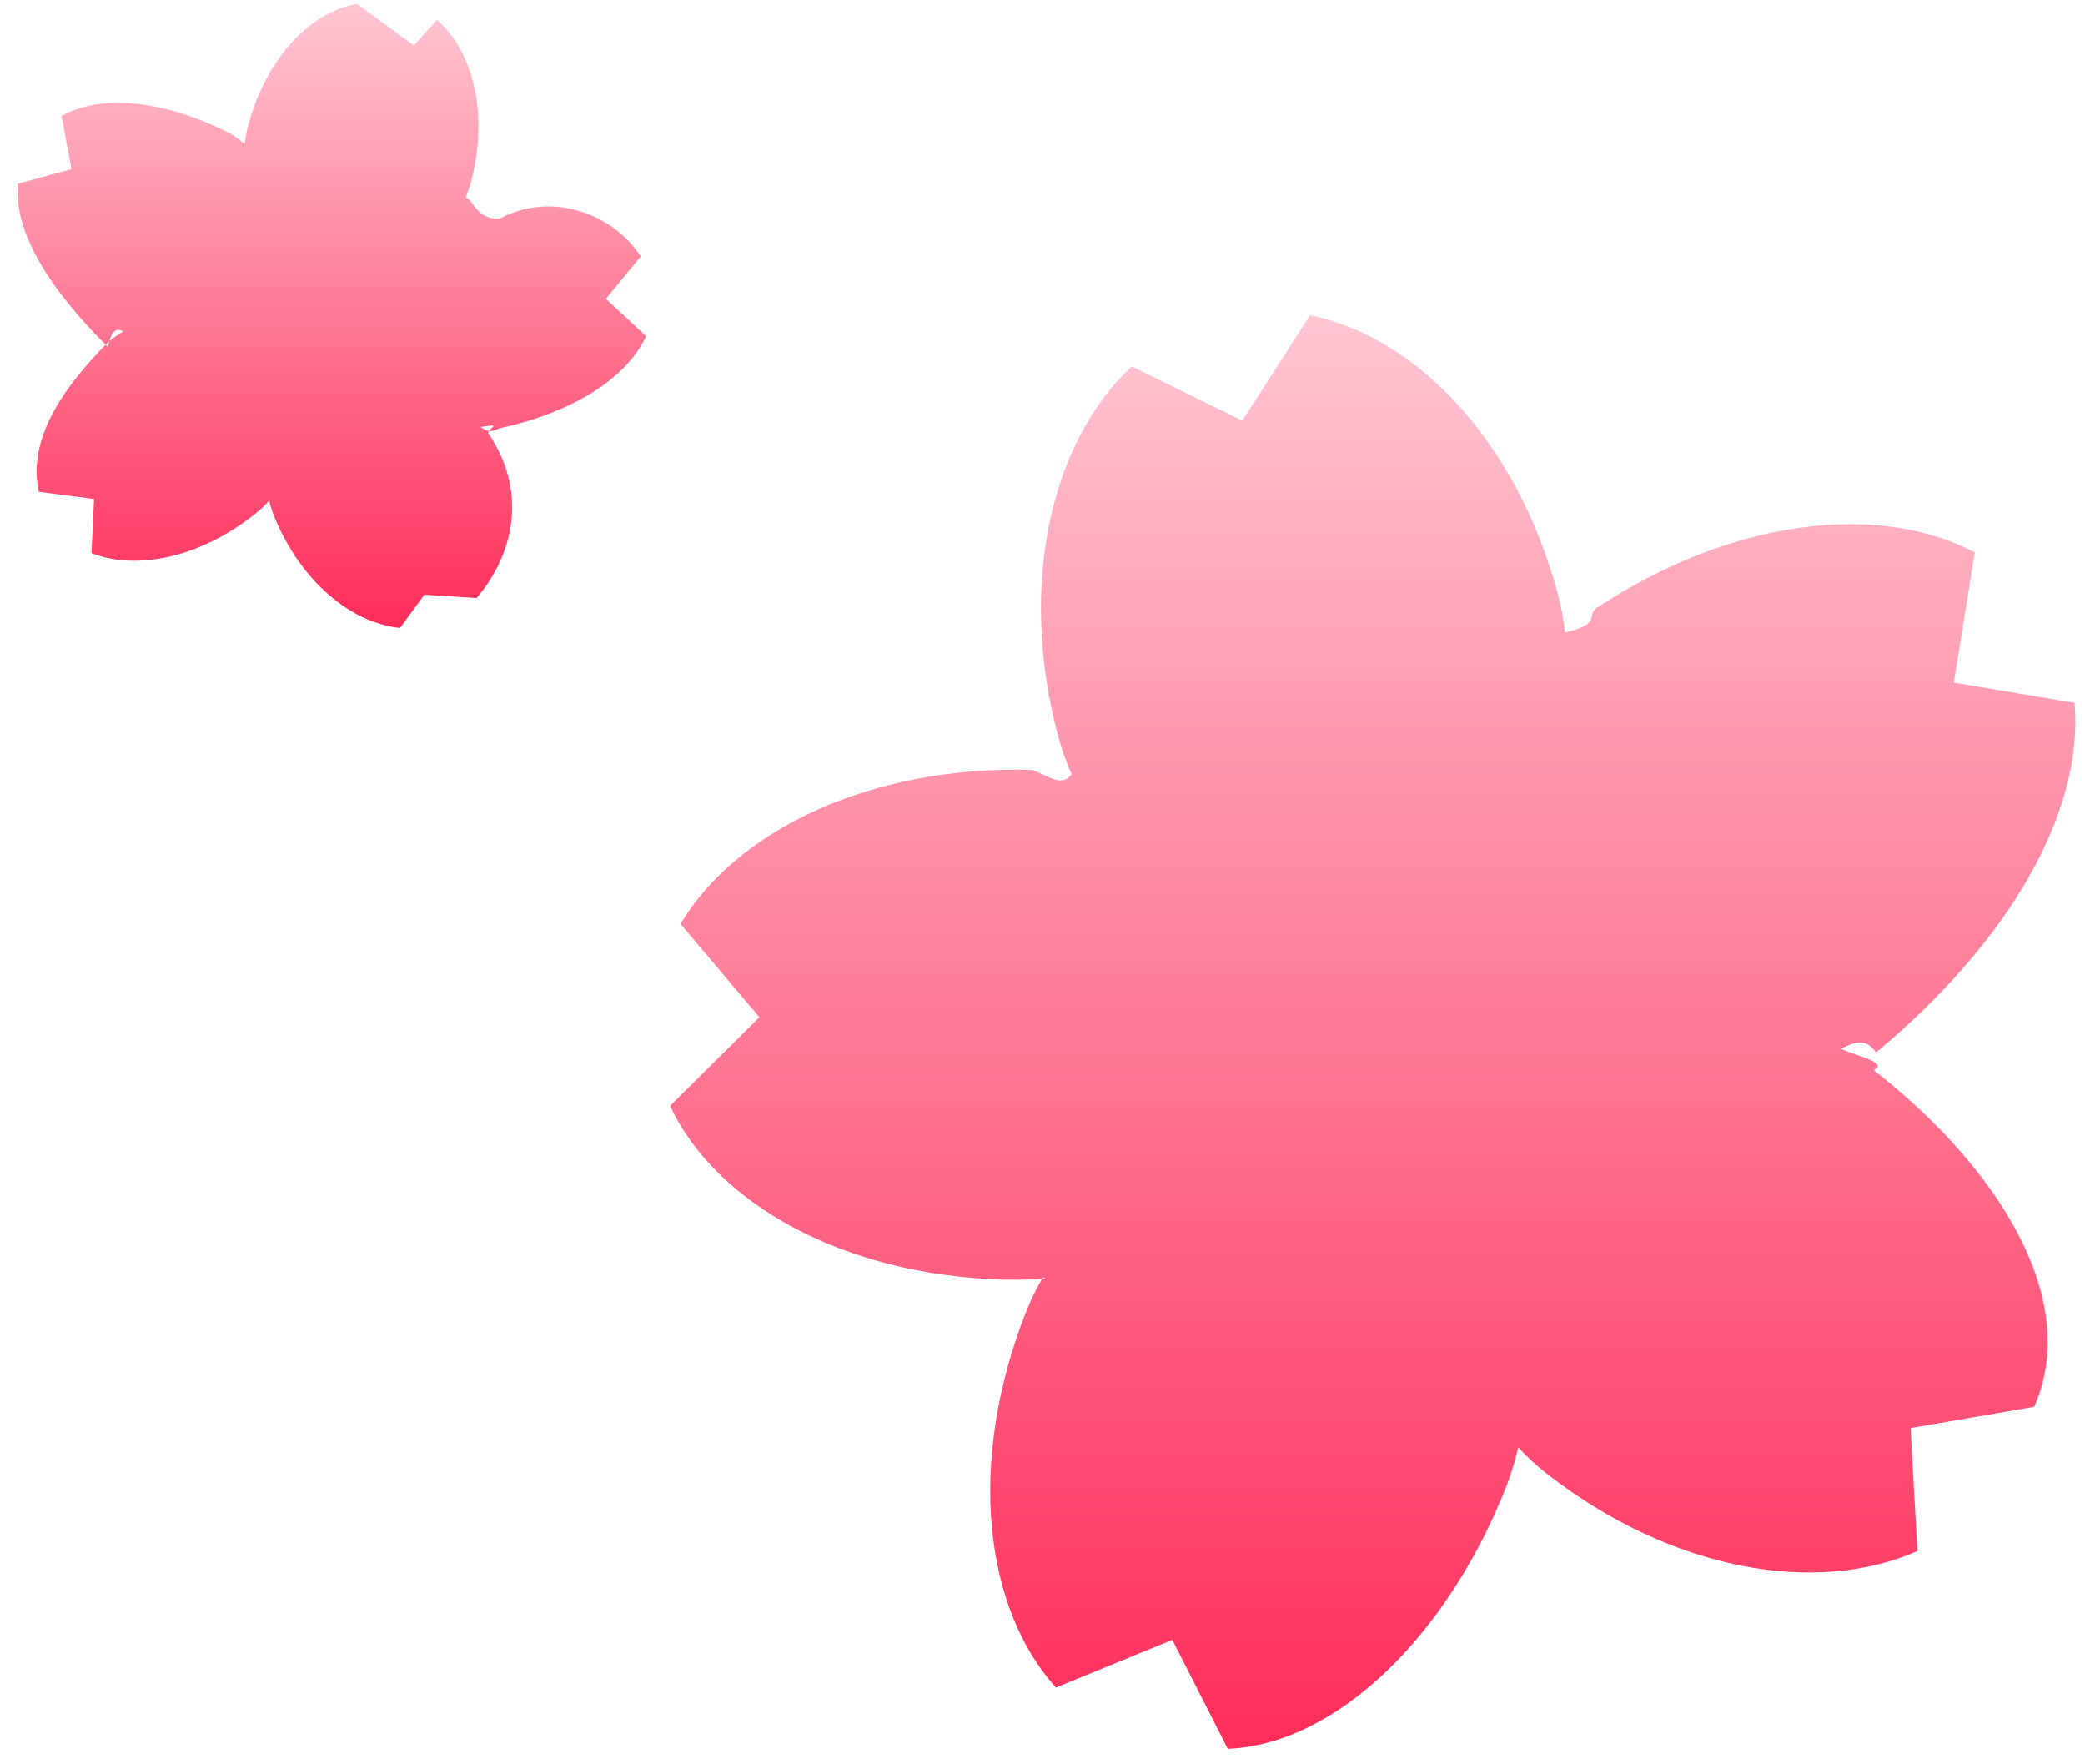
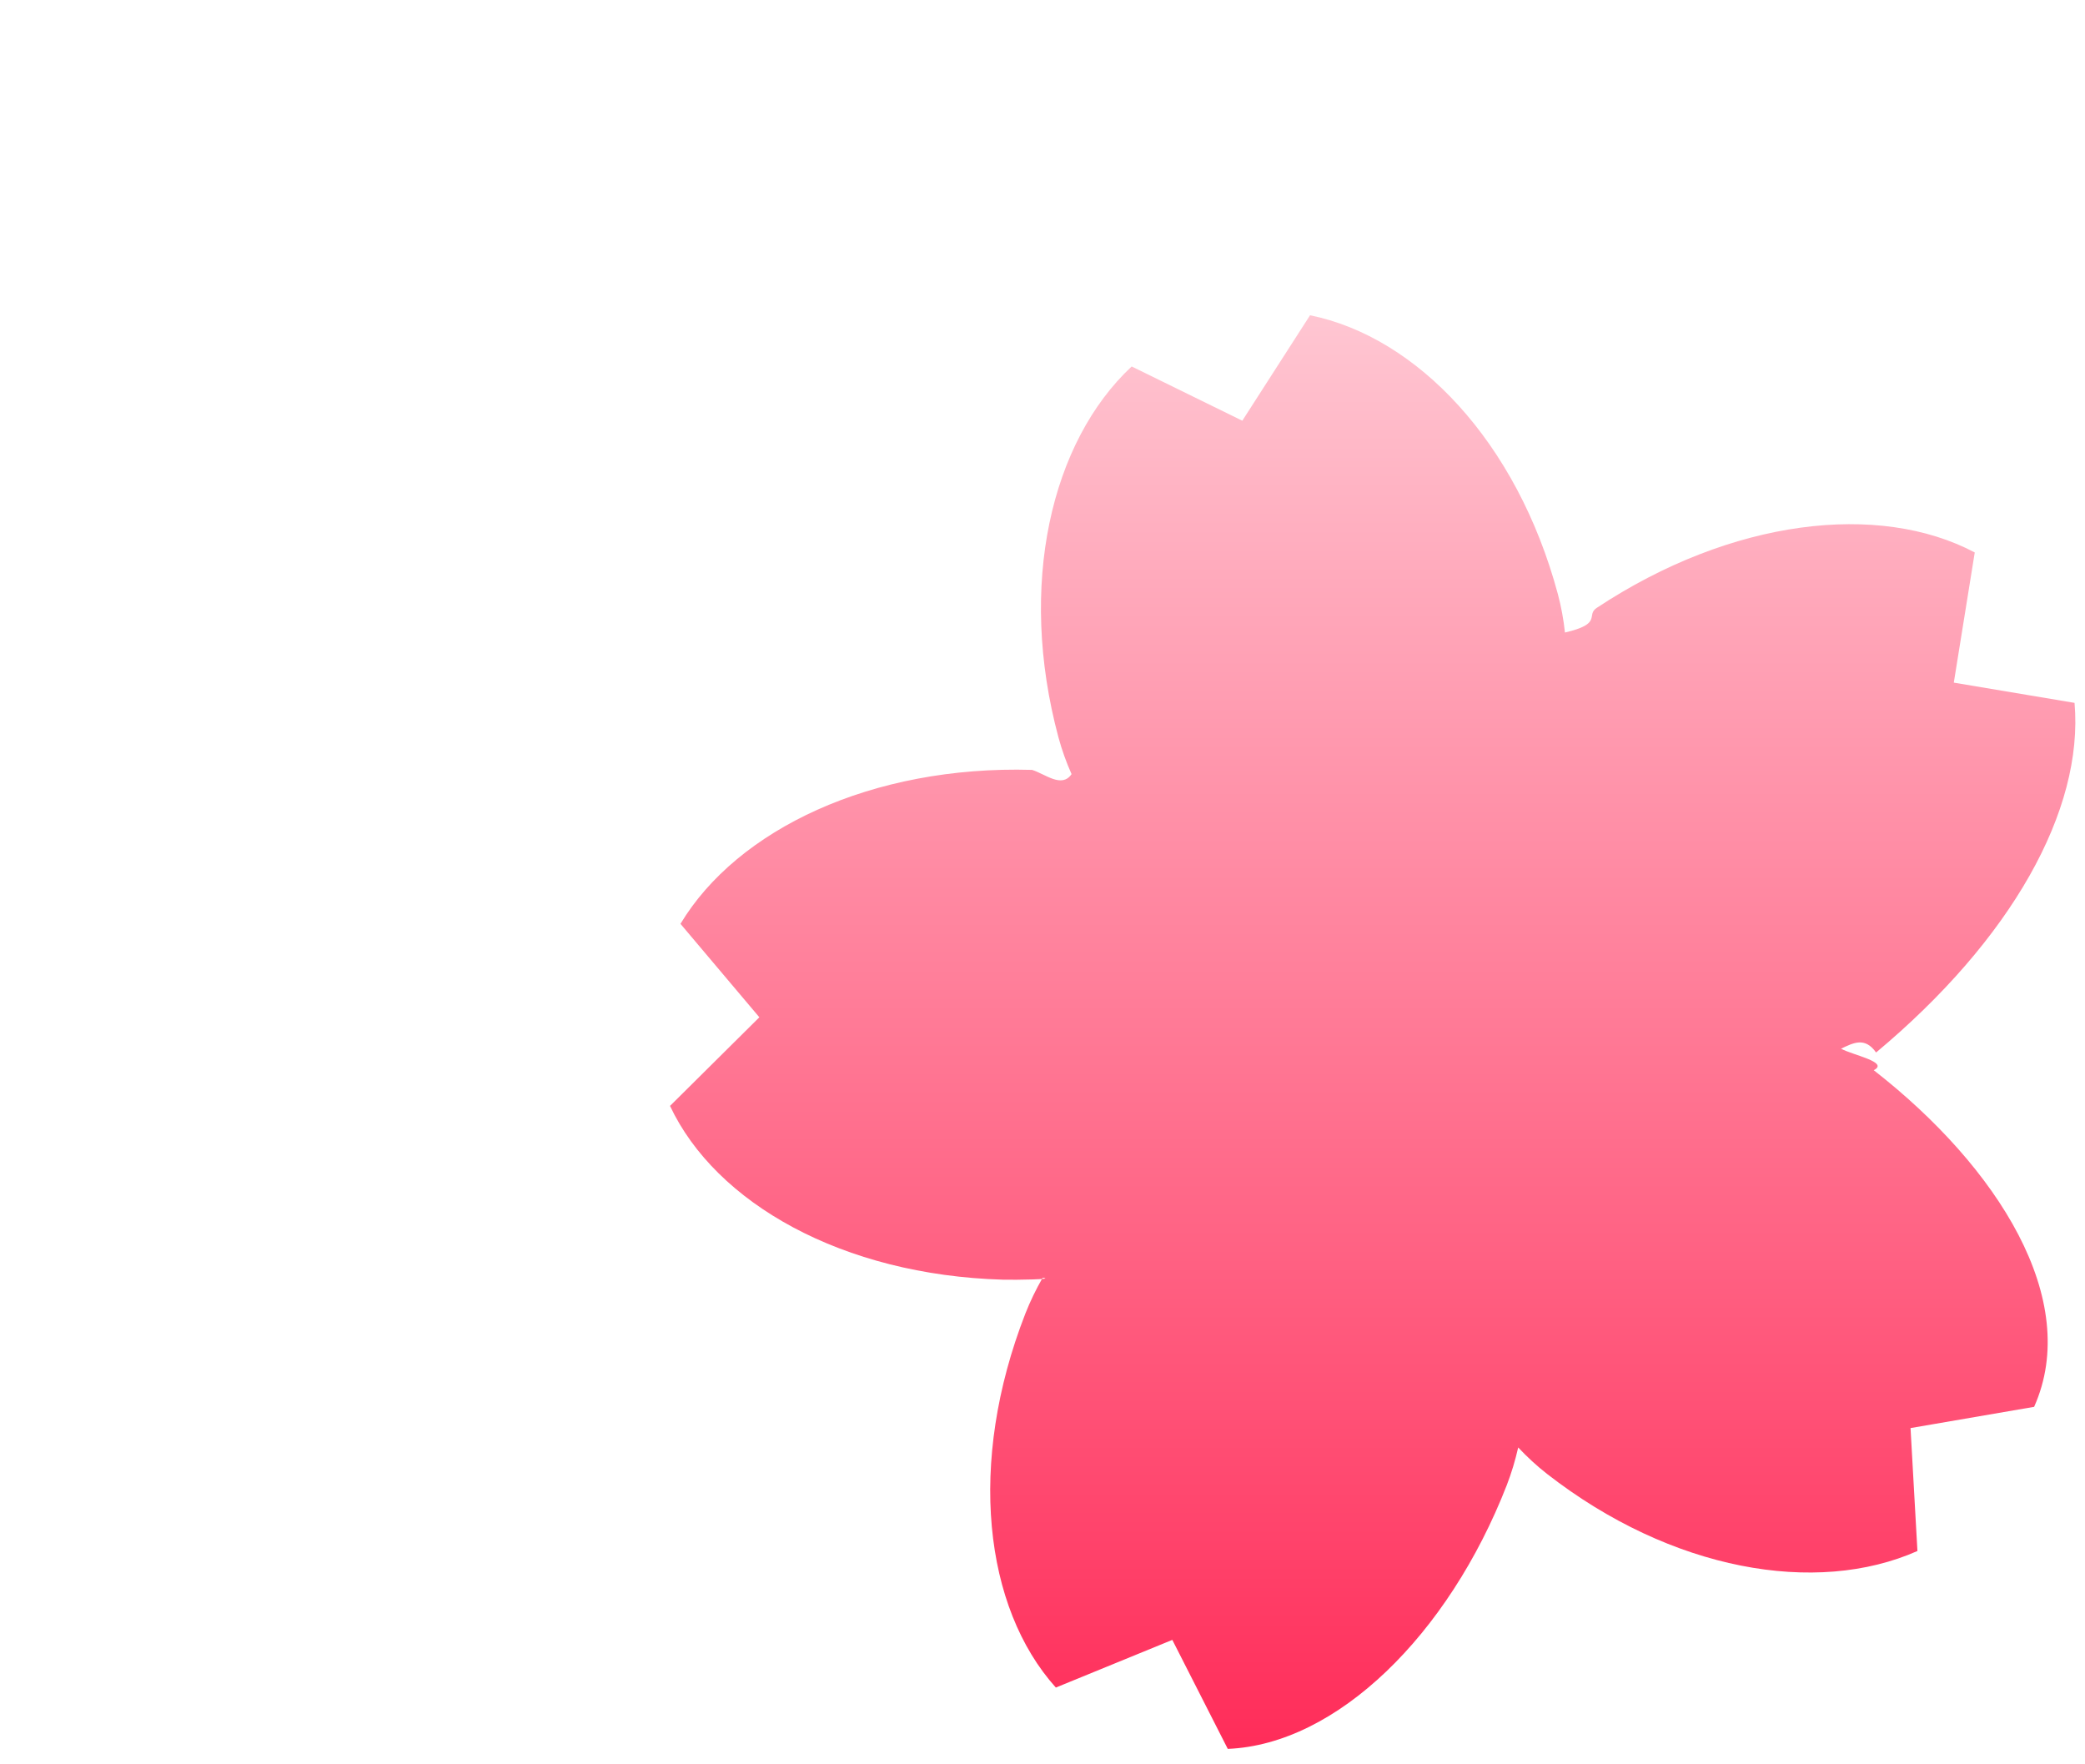
<svg xmlns="http://www.w3.org/2000/svg" width="65px" height="55px">
  <defs>
    <linearGradient id="PSgrad_0" x1="0%" x2="0%" y1="100%" y2="0%">
      <stop offset="0%" stop-color="rgb(255,44,89)" stop-opacity="1" />
      <stop offset="100%" stop-color="rgb(255,198,210)" stop-opacity="1" />
    </linearGradient>
  </defs>
  <path fill-rule="evenodd" fill="url(#PSgrad_0)" d="M64.674,21.911 L60.910,21.28 L61.563,17.222 C58.582,15.645 53.990,16.163 49.778,18.950 C49.427,19.182 49.98,19.440 48.788,19.718 C48.744,19.314 48.672,18.913 48.566,18.518 C47.291,13.772 44.174,10.504 40.841,9.828 L38.729,13.115 L35.280,11.424 C32.762,13.778 31.722,18.239 32.997,22.985 C33.104,23.380 33.241,23.761 33.406,24.132 C33.1,24.58 32.591,24.13 32.175,24.0 C27.175,23.856 22.982,25.858 21.214,28.799 L23.673,31.712 L20.888,34.475 C22.313,37.507 26.262,39.746 31.263,39.892 C31.678,39.903 32.92,39.881 32.504,39.833 C32.298,40.191 32.117,40.564 31.965,40.951 C30.150,45.607 30.676,50.114 32.916,52.607 L36.547,51.121 L38.276,54.519 C41.675,54.38 45.155,50.961 46.971,46.305 C47.121,45.918 47.239,45.523 47.330,45.122 C47.607,45.417 47.905,45.693 48.227,45.945 C52.106,48.967 56.623,49.749 59.776,48.350 L59.561,44.518 L63.414,43.856 C64.90,40.527 62.292,36.385 58.414,33.362 C58.91,33.111 57.750,32.889 57.394,32.691 C57.771,32.514 58.137,32.312 58.487,32.81 C62.699,29.292 64.966,25.269 64.674,21.911 Z" />
-   <path fill-rule="evenodd" fill="url(#PSgrad_0)" d="M20.142,10.479 L18.888,9.316 L19.972,7.995 C19.171,6.735 17.291,5.929 15.61,6.80 C14.876,6.92 14.693,6.119 14.513,6.159 C14.584,5.993 14.644,5.823 14.690,5.649 C15.238,3.544 14.755,1.605 13.621,0.615 L12.90,1.418 L11.133,0.12 C9.649,0.367 8.273,1.854 7.724,3.959 C7.679,4.134 7.648,4.311 7.631,4.489 C7.491,4.372 7.343,4.265 7.186,4.169 C5.295,3.19 3.244,2.872 1.920,3.616 L2.228,5.274 L0.553,5.727 C0.437,7.205 1.466,8.931 3.357,10.81 C3.514,10.177 3.678,10.259 3.847,10.330 C3.690,10.423 3.538,10.526 3.395,10.642 C1.678,12.36 0.894,13.884 1.209,15.333 L2.932,15.556 L2.852,17.242 C4.265,17.800 6.277,17.379 7.994,15.986 C8.137,15.870 8.269,15.744 8.391,15.609 C8.433,15.784 8.488,15.955 8.556,16.122 C9.386,18.134 10.953,19.423 12.471,19.575 L13.228,18.54 L14.854,18.643 C15.843,17.511 16.58,15.524 15.228,13.513 C15.159,13.346 15.76,13.186 14.983,13.31 C15.167,13.46 15.352,13.48 15.537,13.36 C17.767,12.885 19.519,11.834 20.142,10.479 Z" />
</svg>